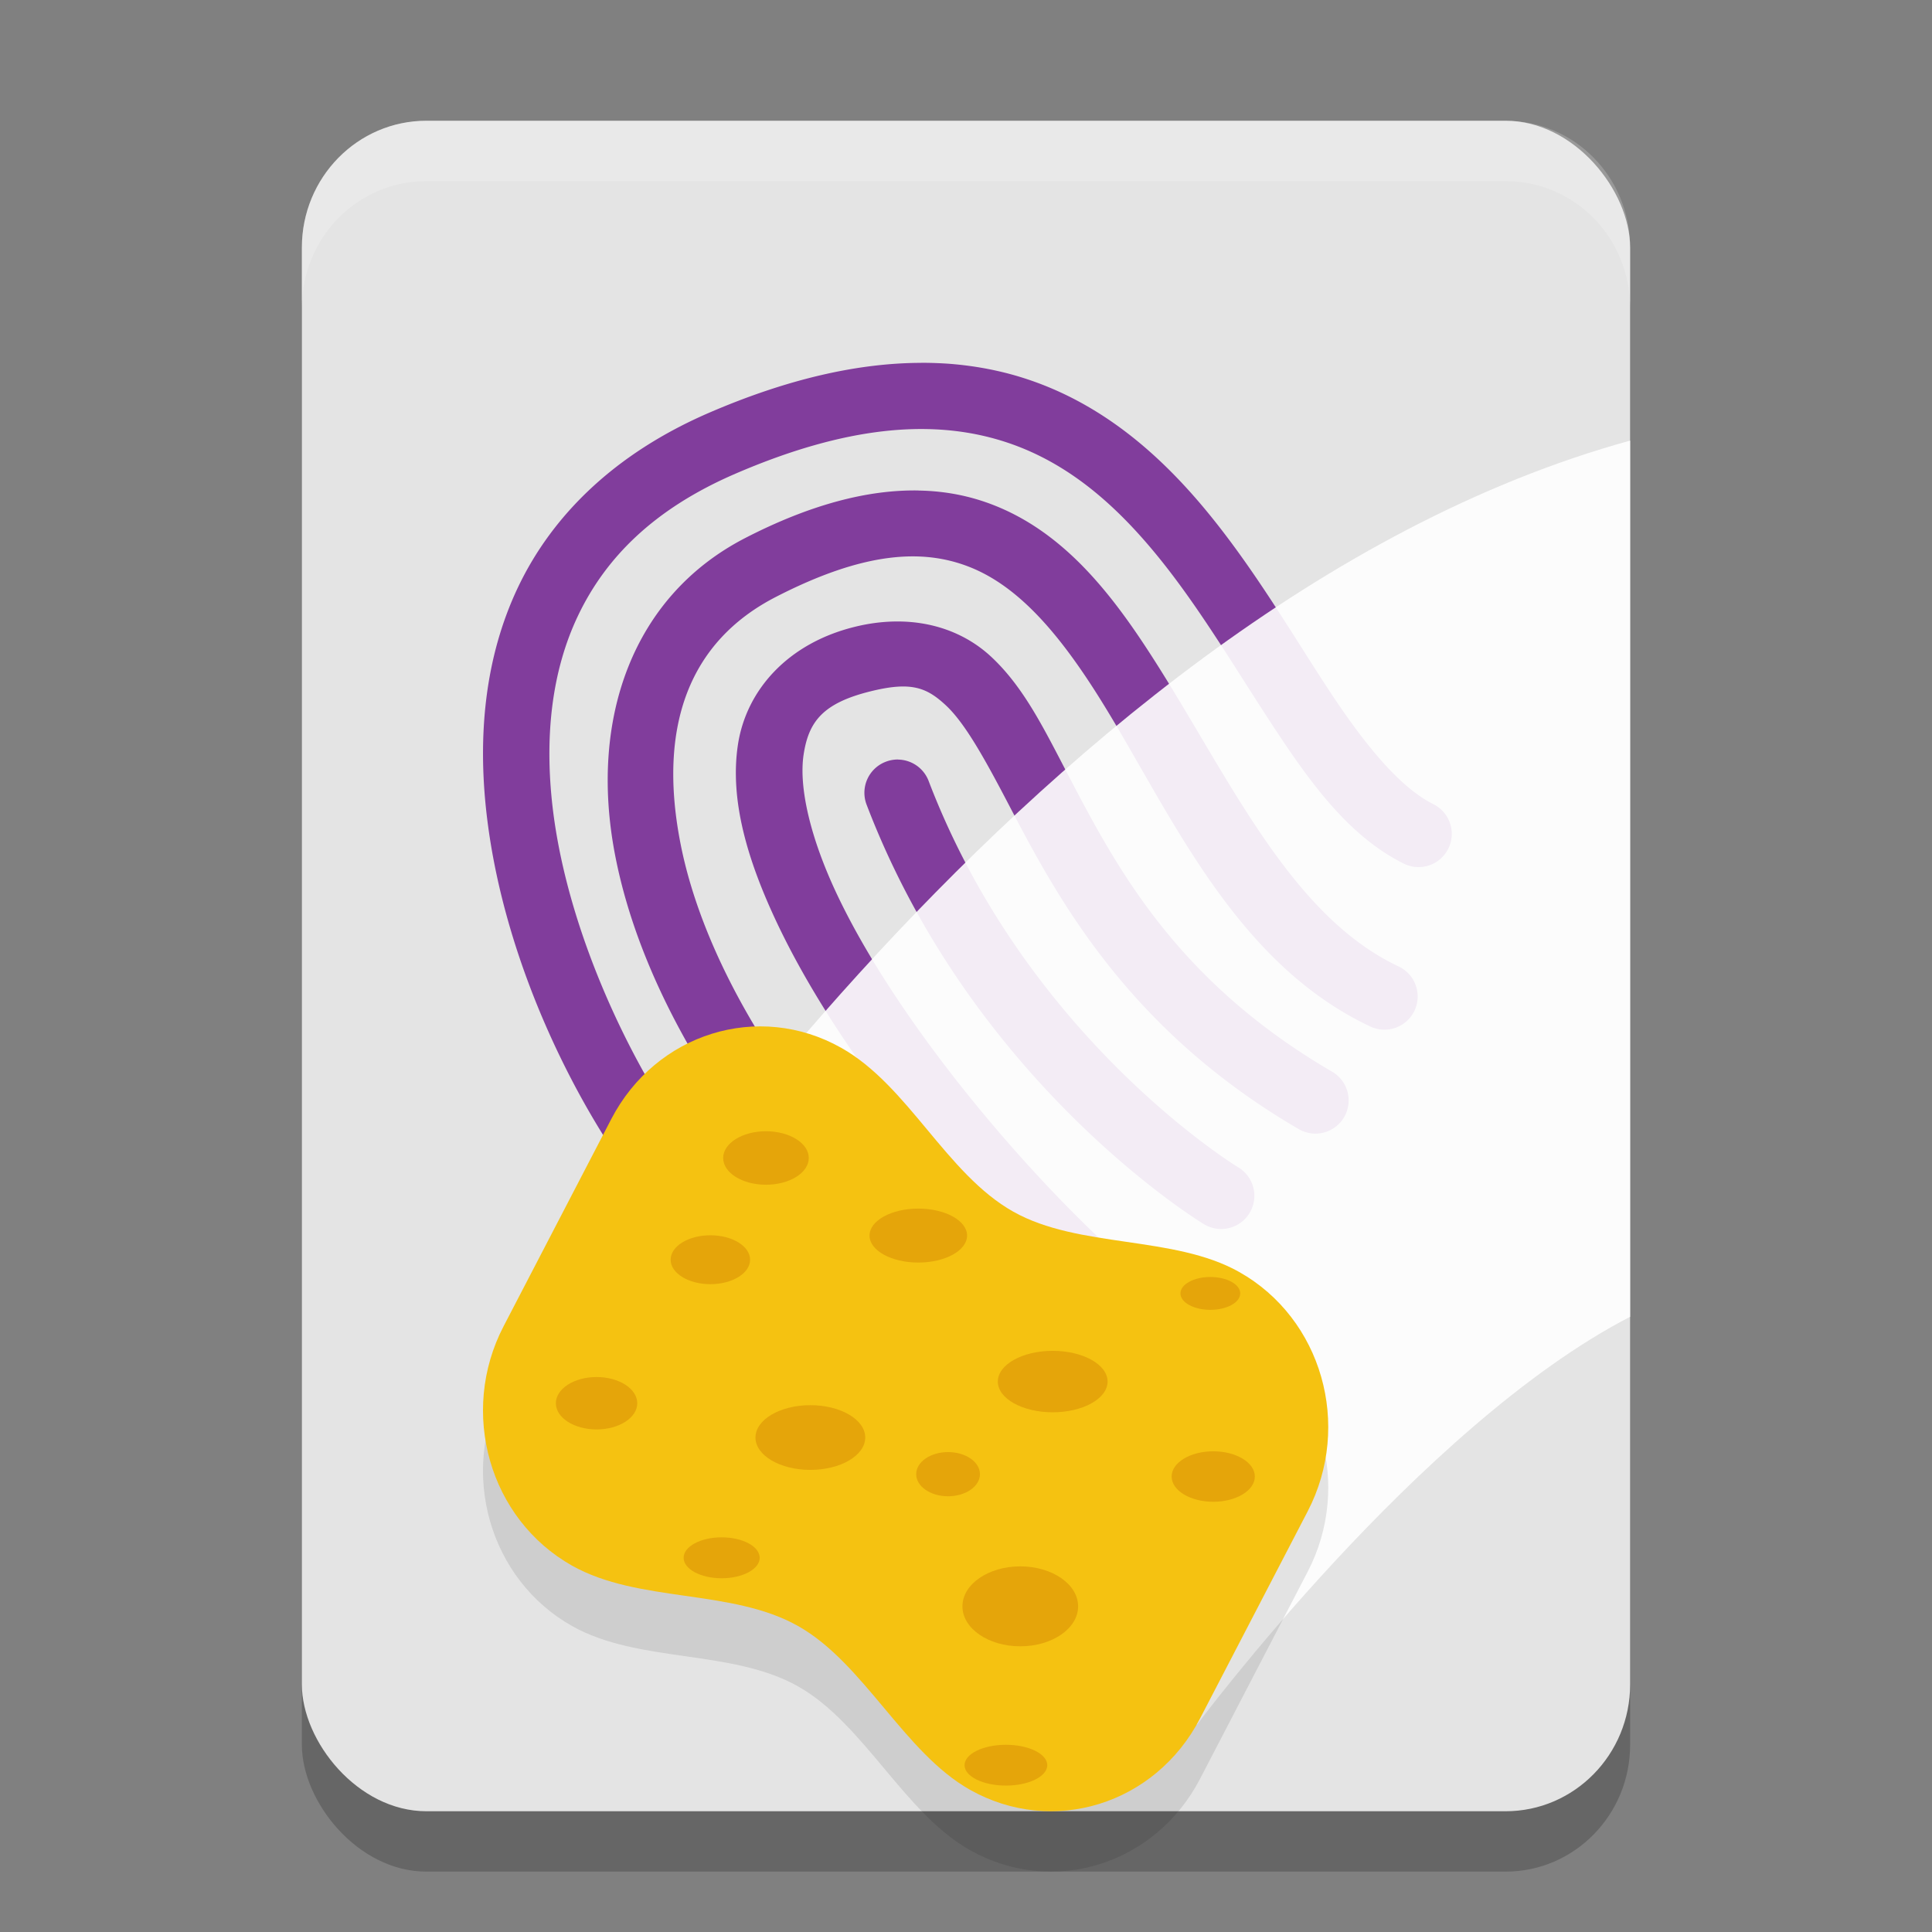
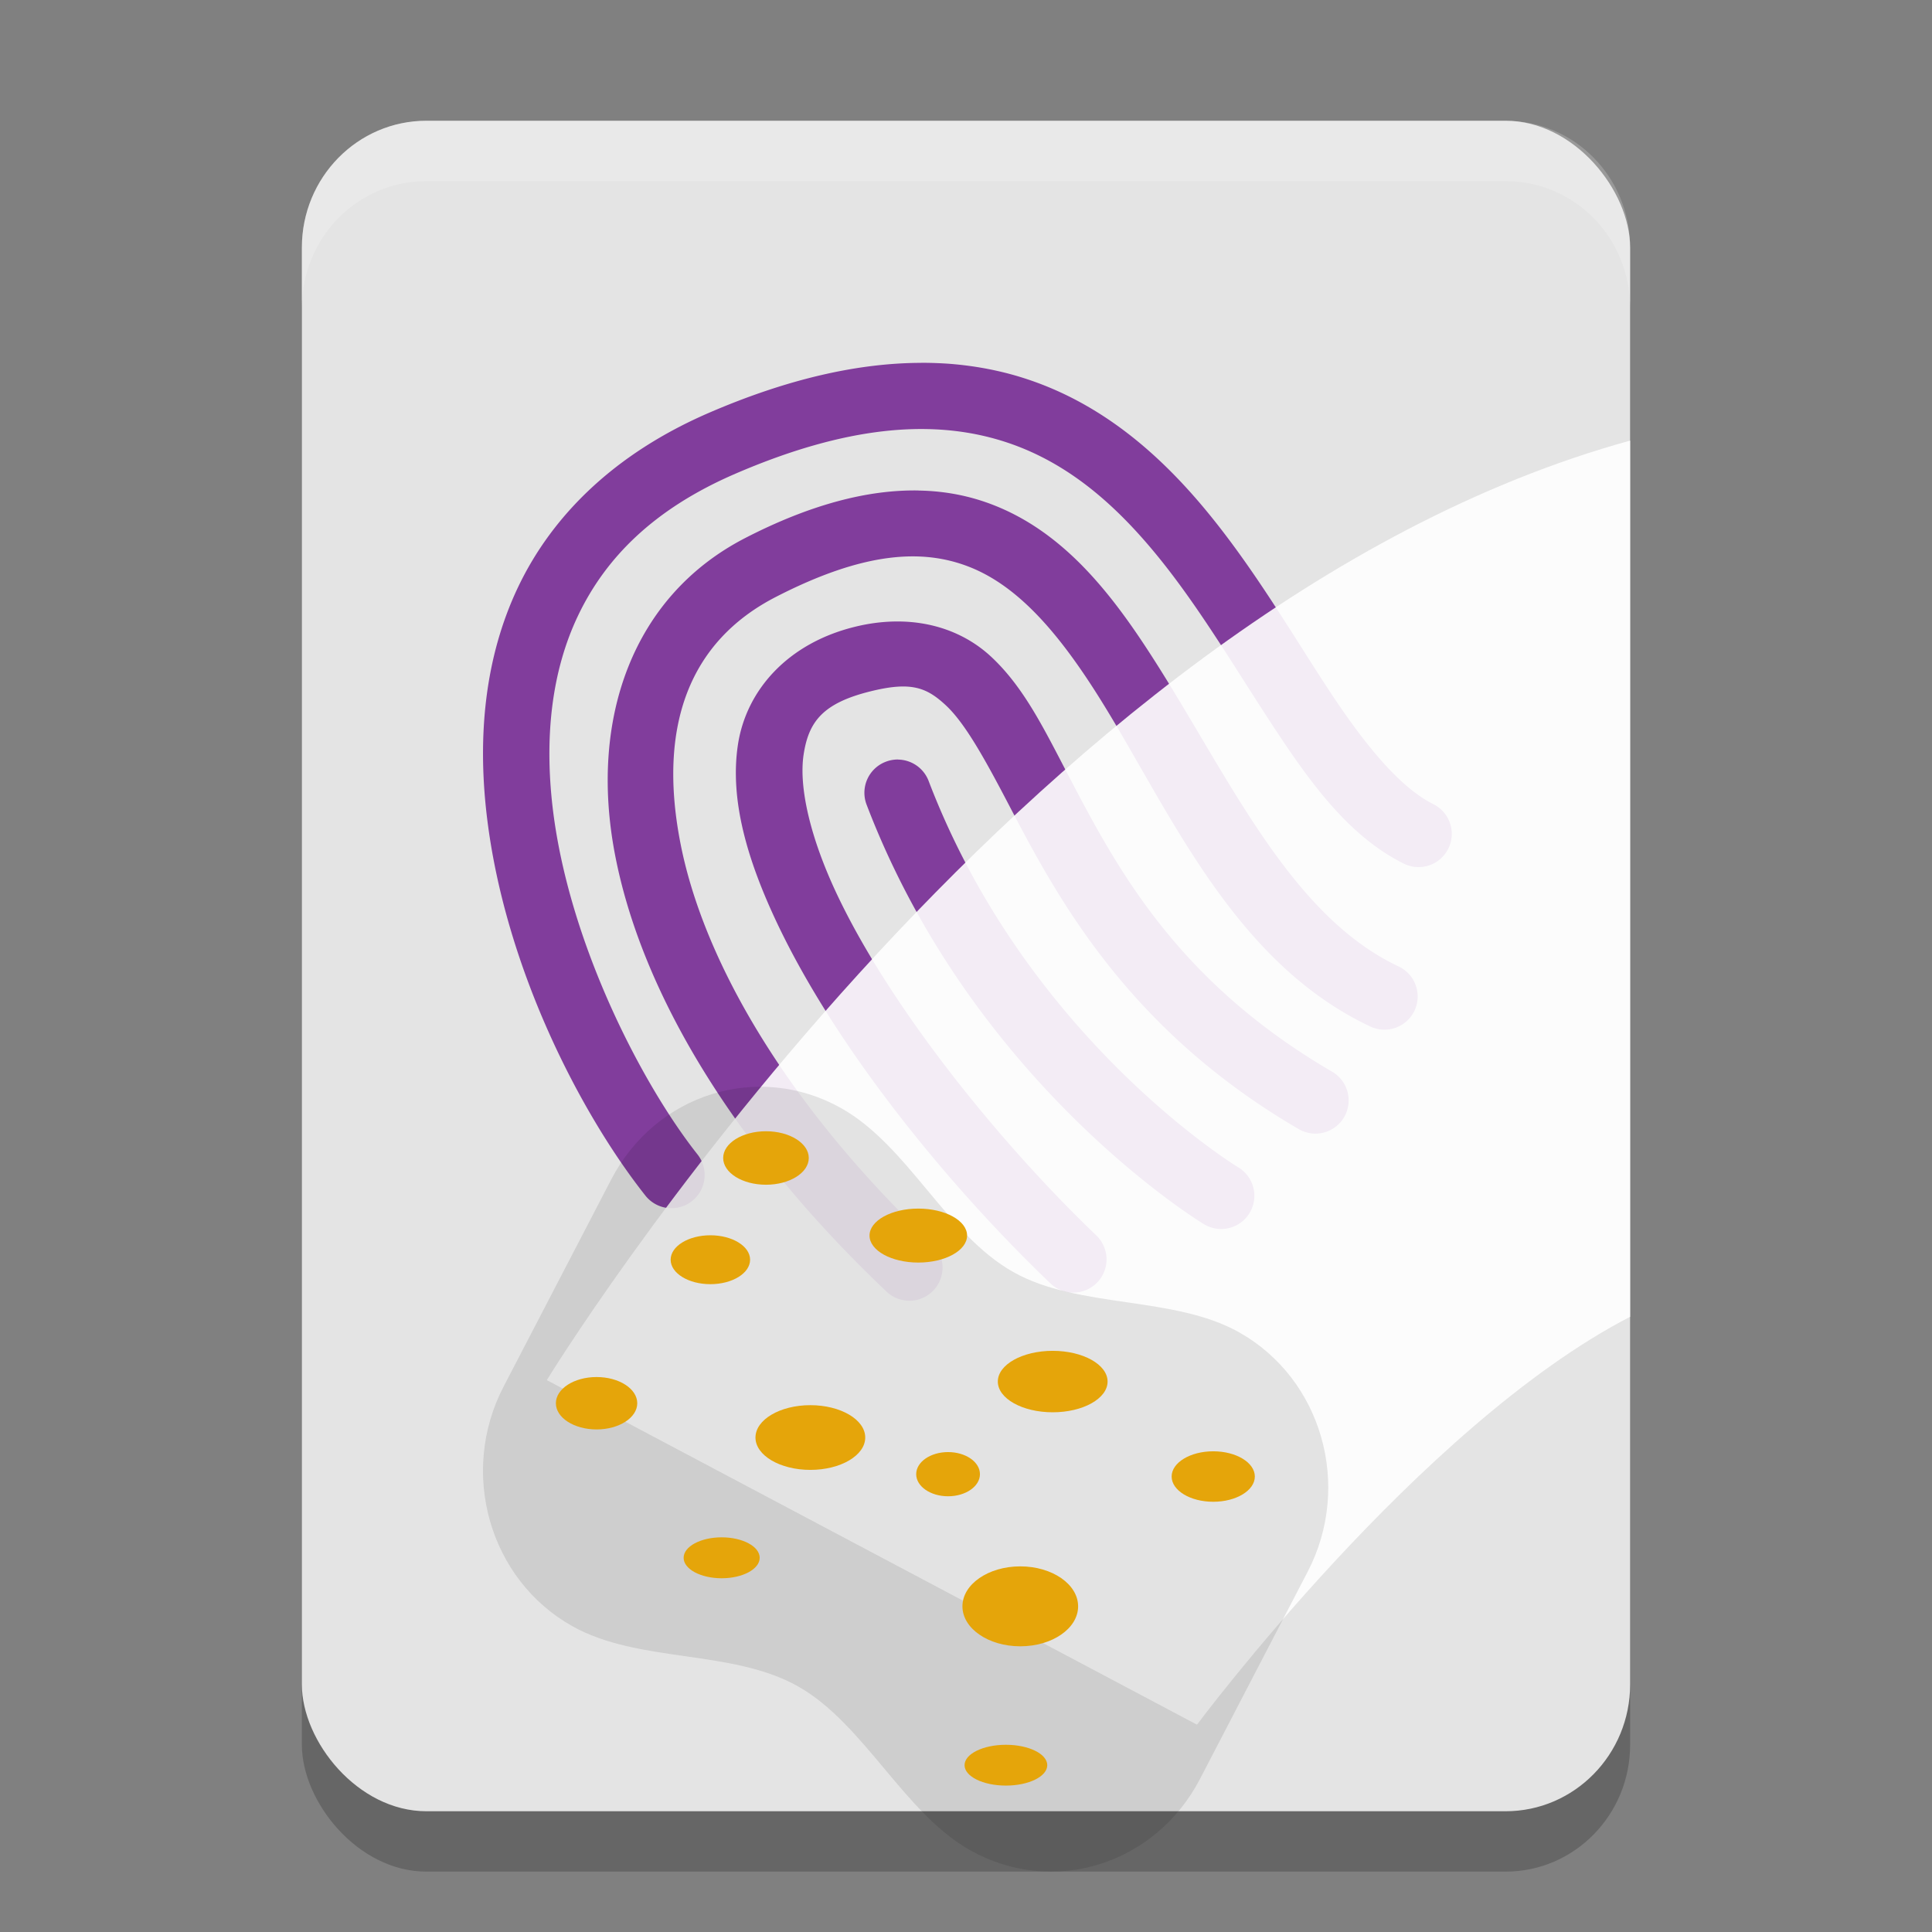
<svg xmlns="http://www.w3.org/2000/svg" width="32" height="32" version="1.1">
  <rect width="100%" height="100%" fill="#808080" stroke="none" />
  <rect style="opacity:0.2" width="22" height="28" x="5" y="3" rx="2.063" ry="2.1" />
  <rect style="fill:#e4e4e4" width="22" height="28" x="5" y="2" rx="2.063" ry="2.1" />
  <path style="fill:#813d9c" d="M 15.258,6.01 C 14.232,6.012 13.068,6.266 11.746,6.836 10.179,7.513 9.151,8.535 8.586,9.714 8.022,10.893 7.913,12.204 8.059,13.478 8.351,16.027 9.631,18.465 10.69,19.803 A 0.55,0.55 0 0 0 11.463,19.893 0.55,0.55 0 0 0 11.553,19.121 C 10.638,17.965 9.41,15.608 9.151,13.353 9.022,12.225 9.127,11.13 9.578,10.189 10.029,9.248 10.818,8.434 12.181,7.846 14.037,7.045 15.397,6.969 16.469,7.265 17.54,7.56 18.369,8.246 19.1,9.122 19.832,9.998 20.446,11.053 21.074,12.009 21.702,12.965 22.334,13.846 23.25,14.304 A 0.55,0.55 0 0 0 23.988,14.058 0.55,0.55 0 0 0 23.742,13.32 C 23.177,13.038 22.596,12.323 21.994,11.405 21.391,10.487 20.758,9.391 19.944,8.416 19.13,7.442 18.114,6.578 16.761,6.204 16.422,6.111 16.066,6.05 15.69,6.023 15.548,6.014 15.405,6.009 15.258,6.009 Z M 15.214,8.124 C 14.375,8.109 13.421,8.356 12.342,8.912 10.484,9.869 9.753,11.904 10.187,14.158 10.62,16.412 12.125,18.964 14.683,21.393 A 0.55,0.55 0 0 0 15.461,21.373 0.55,0.55 0 0 0 15.44,20.595 C 13.007,18.285 11.639,15.885 11.267,13.95 10.894,12.014 11.424,10.623 12.845,9.89 14.32,9.13 15.285,9.092 16.043,9.385 16.8,9.677 17.431,10.37 18.041,11.296 19.263,13.147 20.295,15.87 22.696,17.002 A 0.55,0.55 0 0 0 23.429,16.739 0.55,0.55 0 0 0 23.165,16.007 C 21.297,15.127 20.28,12.691 18.96,10.69 18.299,9.689 17.537,8.782 16.439,8.359 16.164,8.253 15.874,8.181 15.566,8.147 15.451,8.134 15.334,8.127 15.214,8.125 Z M 14.814,10.294 C 14.601,10.298 14.377,10.327 14.147,10.385 13.053,10.657 12.36,11.425 12.222,12.337 12.085,13.249 12.377,14.242 12.866,15.279 13.844,17.351 15.687,19.619 17.397,21.256 A 0.55,0.55 0 0 0 18.175,21.24 0.55,0.55 0 0 0 18.158,20.462 C 16.533,18.906 14.741,16.673 13.861,14.809 13.421,13.877 13.229,13.042 13.31,12.501 13.392,11.96 13.62,11.649 14.413,11.452 15.09,11.283 15.347,11.385 15.667,11.683 15.986,11.98 16.316,12.577 16.717,13.345 17.519,14.881 18.684,17.054 21.511,18.702 A 0.55,0.55 0 0 0 22.263,18.503 0.55,0.55 0 0 0 22.065,17.751 C 19.482,16.246 18.491,14.365 17.692,12.836 17.292,12.071 16.959,11.383 16.417,10.878 16.01,10.499 15.455,10.282 14.814,10.294 Z M 14.874,12.58 A 0.55,0.55 0 0 0 14.671,12.617 0.55,0.55 0 0 0 14.353,13.326 C 16.132,17.986 19.942,20.277 19.942,20.277 A 0.55,0.55 0 0 0 20.697,20.091 0.55,0.55 0 0 0 20.51,19.335 C 20.51,19.335 17.016,17.218 15.381,12.935 A 0.55,0.55 0 0 0 14.874,12.581 Z" />
  <path style="opacity:0.9;fill:#ffffff" d="M 27,7.298 C 16.865,10.085 9.057,22.859 9.057,22.859 L 19.826,28.566 C 19.826,28.566 23.518,23.607 27,21.81 Z" />
  <path style="opacity:0.1" d="M 8.341,22.967 10.124,19.536 C 10.865,18.11 12.564,17.584 13.933,18.355 15.047,18.982 15.67,20.442 16.783,21.069 17.867,21.68 19.441,21.457 20.525,22.068 21.894,22.839 22.4,24.608 21.659,26.033 L 19.876,29.464 C 19.135,30.89 17.436,31.416 16.067,30.645 14.972,30.028 14.311,28.547 13.217,27.931 12.114,27.31 10.578,27.553 9.475,26.932 8.106,26.161 7.6,24.392 8.341,22.967 Z" />
-   <path style="fill:#f5c211" d="M 8.341,21.967 10.124,18.536 C 10.865,17.11 12.564,16.584 13.933,17.355 15.047,17.982 15.67,19.442 16.783,20.069 17.867,20.68 19.441,20.457 20.525,21.068 21.894,21.839 22.4,23.608 21.659,25.033 L 19.876,28.464 C 19.135,29.89 17.436,30.416 16.067,29.645 14.972,29.028 14.311,27.547 13.217,26.931 12.114,26.31 10.578,26.553 9.475,25.932 8.106,25.161 7.6,23.392 8.341,21.967 Z" />
  <ellipse style="fill:#e5a50a" cx="11.766" cy="20.865" rx=".658" ry=".405" />
  <ellipse style="fill:#e5a50a" cx="15.21" cy="20.465" rx=".808" ry=".447" />
  <ellipse style="fill:#e5a50a" cx="13.422" cy="23.81" rx=".909" ry=".536" />
  <ellipse style="fill:#e5a50a" cx="17.436" cy="22.883" rx=".909" ry=".509" />
  <ellipse style="fill:#e5a50a" cx="9.881" cy="23.242" rx=".674" ry=".434" />
  <ellipse style="fill:#e5a50a" cx="12.687" cy="19.18" rx=".709" ry=".443" />
  <ellipse style="fill:#e5a50a" cx="16.899" cy="26.606" rx=".958" ry=".662" />
  <ellipse style="fill:#e5a50a" cx="15.703" cy="24.417" rx=".528" ry=".366" />
  <ellipse style="fill:#e5a50a" cx="20.095" cy="24.456" rx=".689" ry=".418" />
  <ellipse style="fill:#e5a50a" cx="11.953" cy="25.802" rx=".63" ry=".339" />
-   <ellipse style="fill:#e5a50a" cx="20.047" cy="21.423" rx=".495" ry=".272" />
  <ellipse style="fill:#e5a50a" cx="16.661" cy="29.237" rx=".685" ry=".338" />
  <path style="fill:#ffffff;opacity:0.2" d="M 7.062 2 C 5.92 2 5 2.936 5 4.1 L 5 5.1 C 5 3.936 5.92 3 7.062 3 L 24.938 3 C 26.08 3 27 3.936 27 5.1 L 27 4.1 C 27 2.936 26.08 2 24.938 2 L 7.062 2 z" />
</svg>